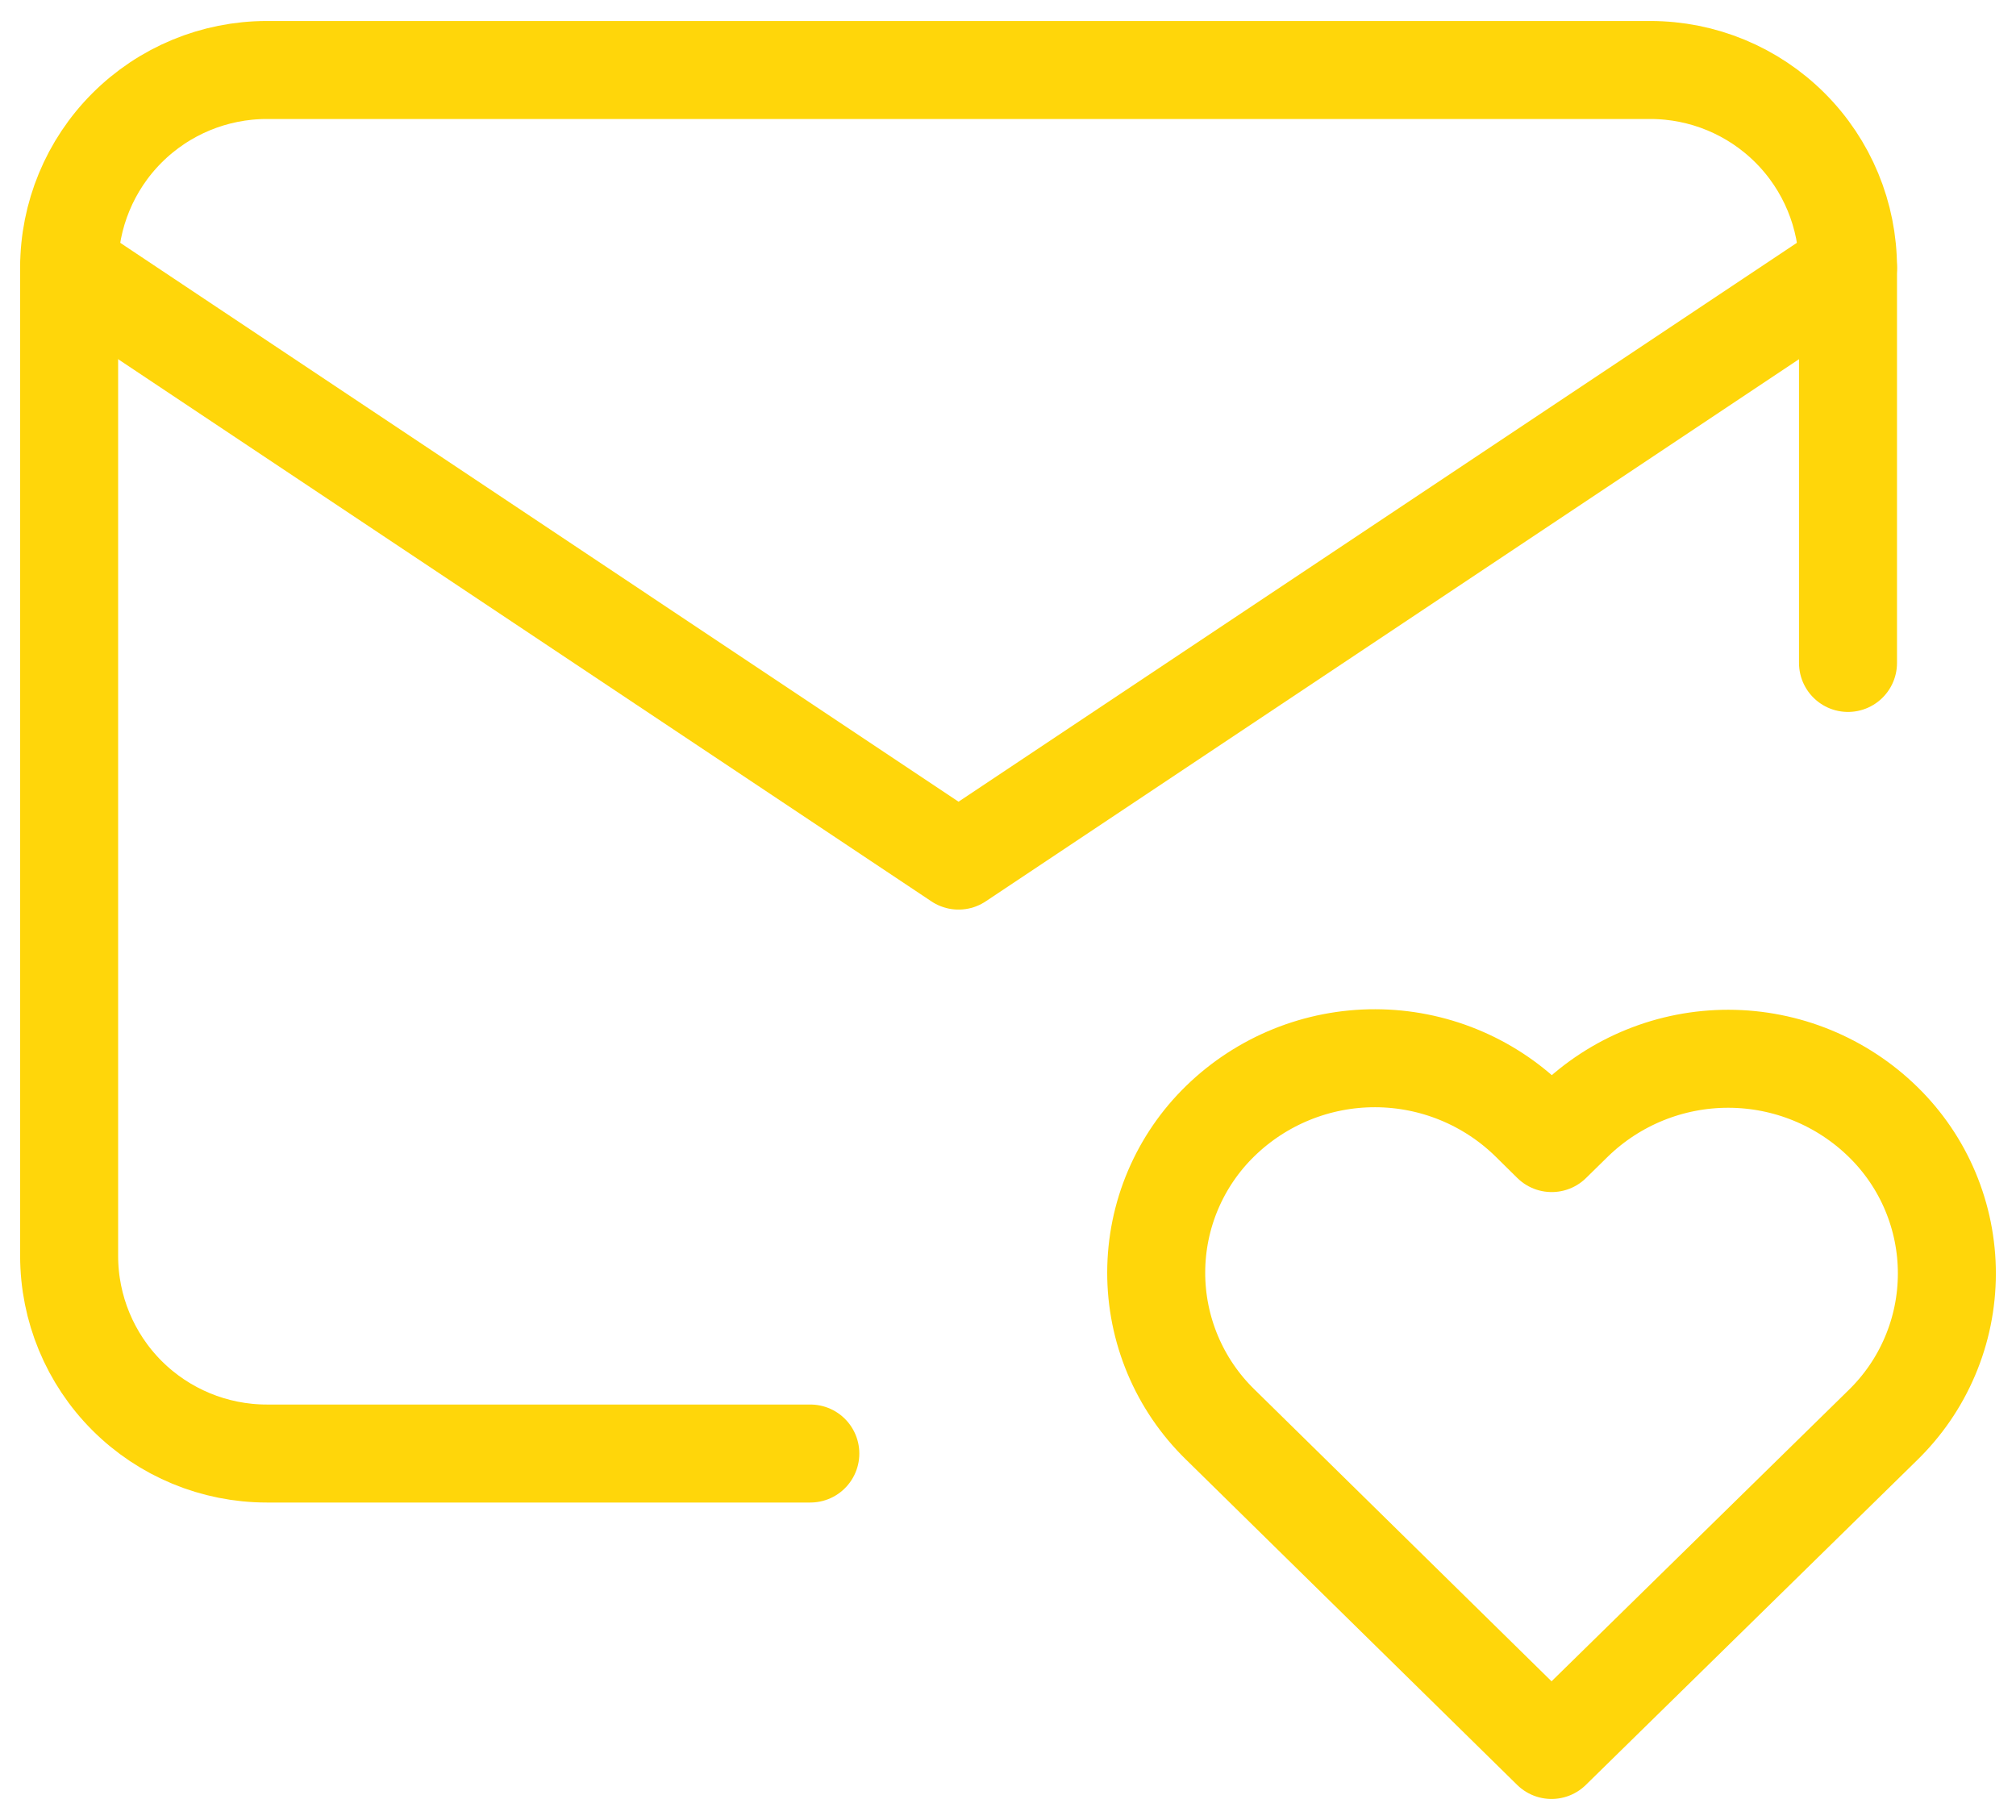
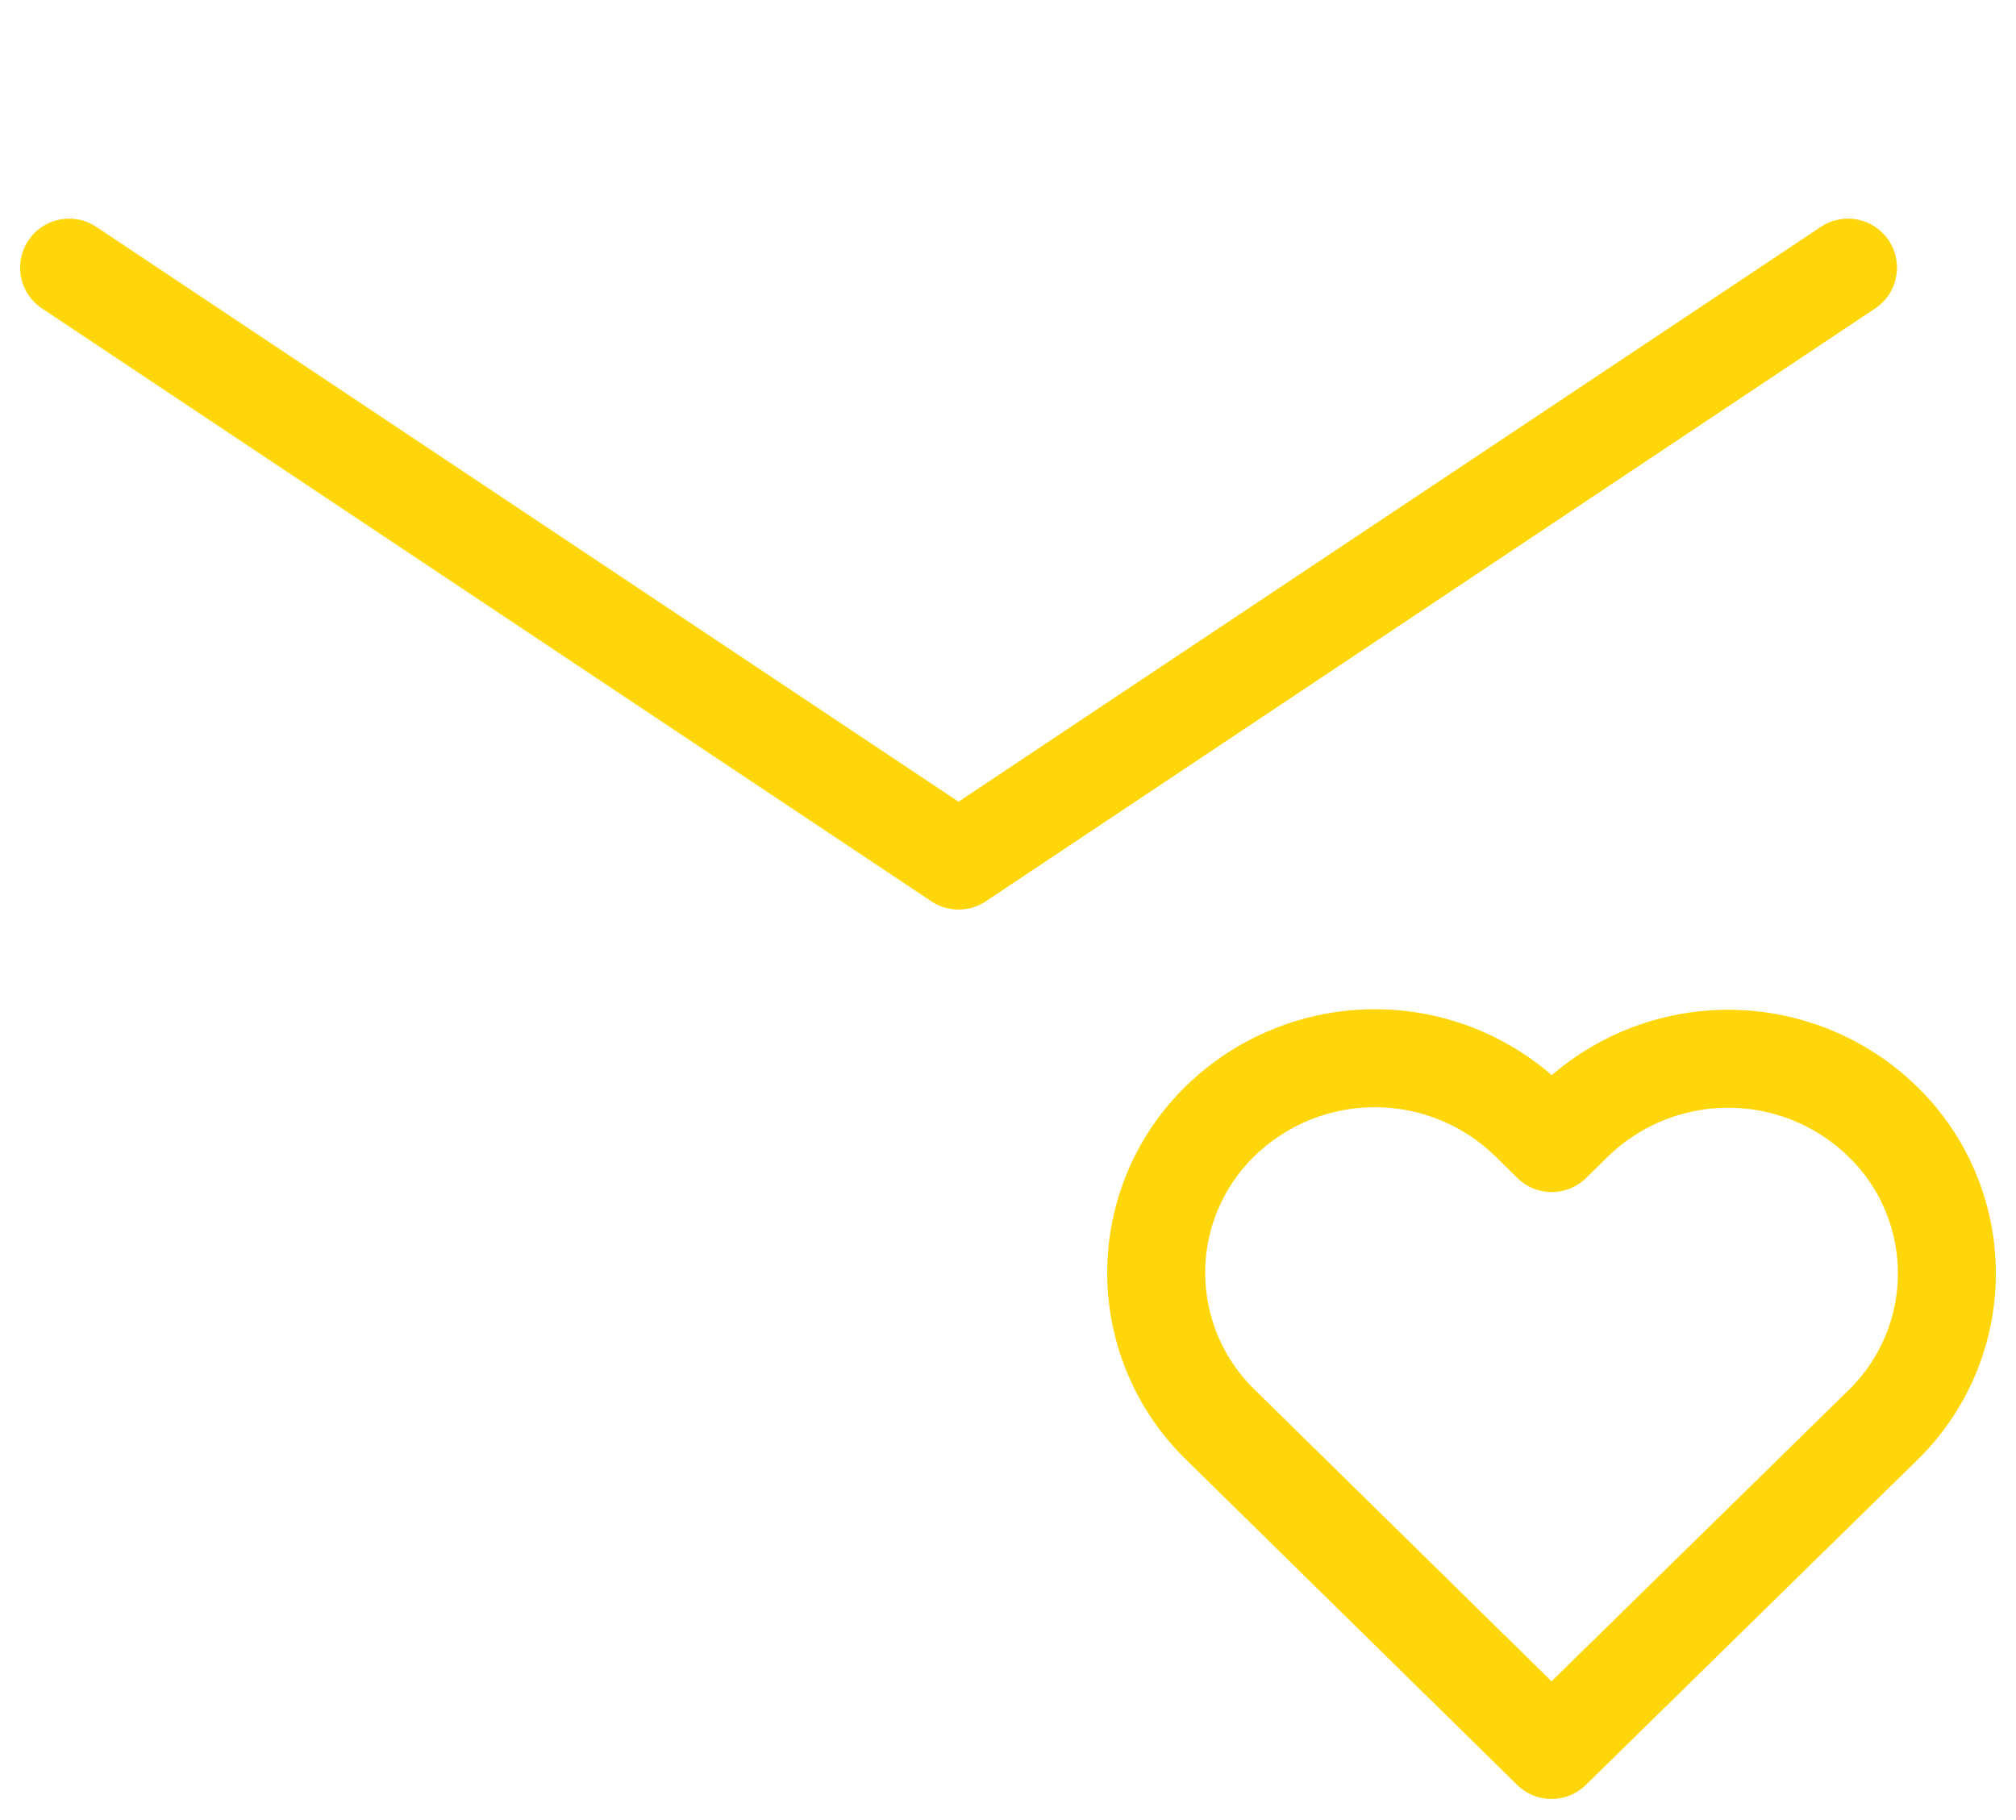
<svg xmlns="http://www.w3.org/2000/svg" width="72" height="65" viewBox="0 0 72 65" fill="none">
-   <path d="M28.94 51.913H9.528C7.656 51.913 5.86 51.169 4.536 49.846C3.212 48.522 2.469 46.726 2.469 44.854V9.559C2.469 7.687 3.212 5.892 4.536 4.568C5.86 3.244 7.656 2.5 9.528 2.5H58.941C60.813 2.5 62.608 3.244 63.932 4.568C65.256 5.892 66 7.687 66 9.559V23.677" stroke="#FFD60A" stroke-width="3.5" stroke-linecap="round" stroke-linejoin="round" />
  <path d="M2.469 9.559L34.234 30.736L44.763 23.716L66 9.559" stroke="#FFD60A" stroke-width="3.5" stroke-linecap="round" stroke-linejoin="round" />
  <path d="M55.411 62.5L67.235 50.909C67.96 50.205 68.537 49.364 68.931 48.433C69.326 47.503 69.53 46.504 69.531 45.493C69.533 44.483 69.332 43.482 68.941 42.551C68.55 41.619 67.976 40.776 67.253 40.07C65.778 38.627 63.798 37.818 61.735 37.814C59.672 37.81 57.689 38.612 56.209 40.049L55.418 40.825L54.631 40.049C53.157 38.607 51.178 37.799 49.115 37.795C47.053 37.791 45.071 38.592 43.591 40.028C42.866 40.731 42.289 41.572 41.894 42.502C41.499 43.432 41.295 44.432 41.293 45.443C41.291 46.453 41.492 47.453 41.883 48.385C42.274 49.317 42.847 50.16 43.57 50.867L55.411 62.5Z" stroke="#FFD60A" stroke-width="3.5" stroke-linecap="round" stroke-linejoin="round" />
</svg>